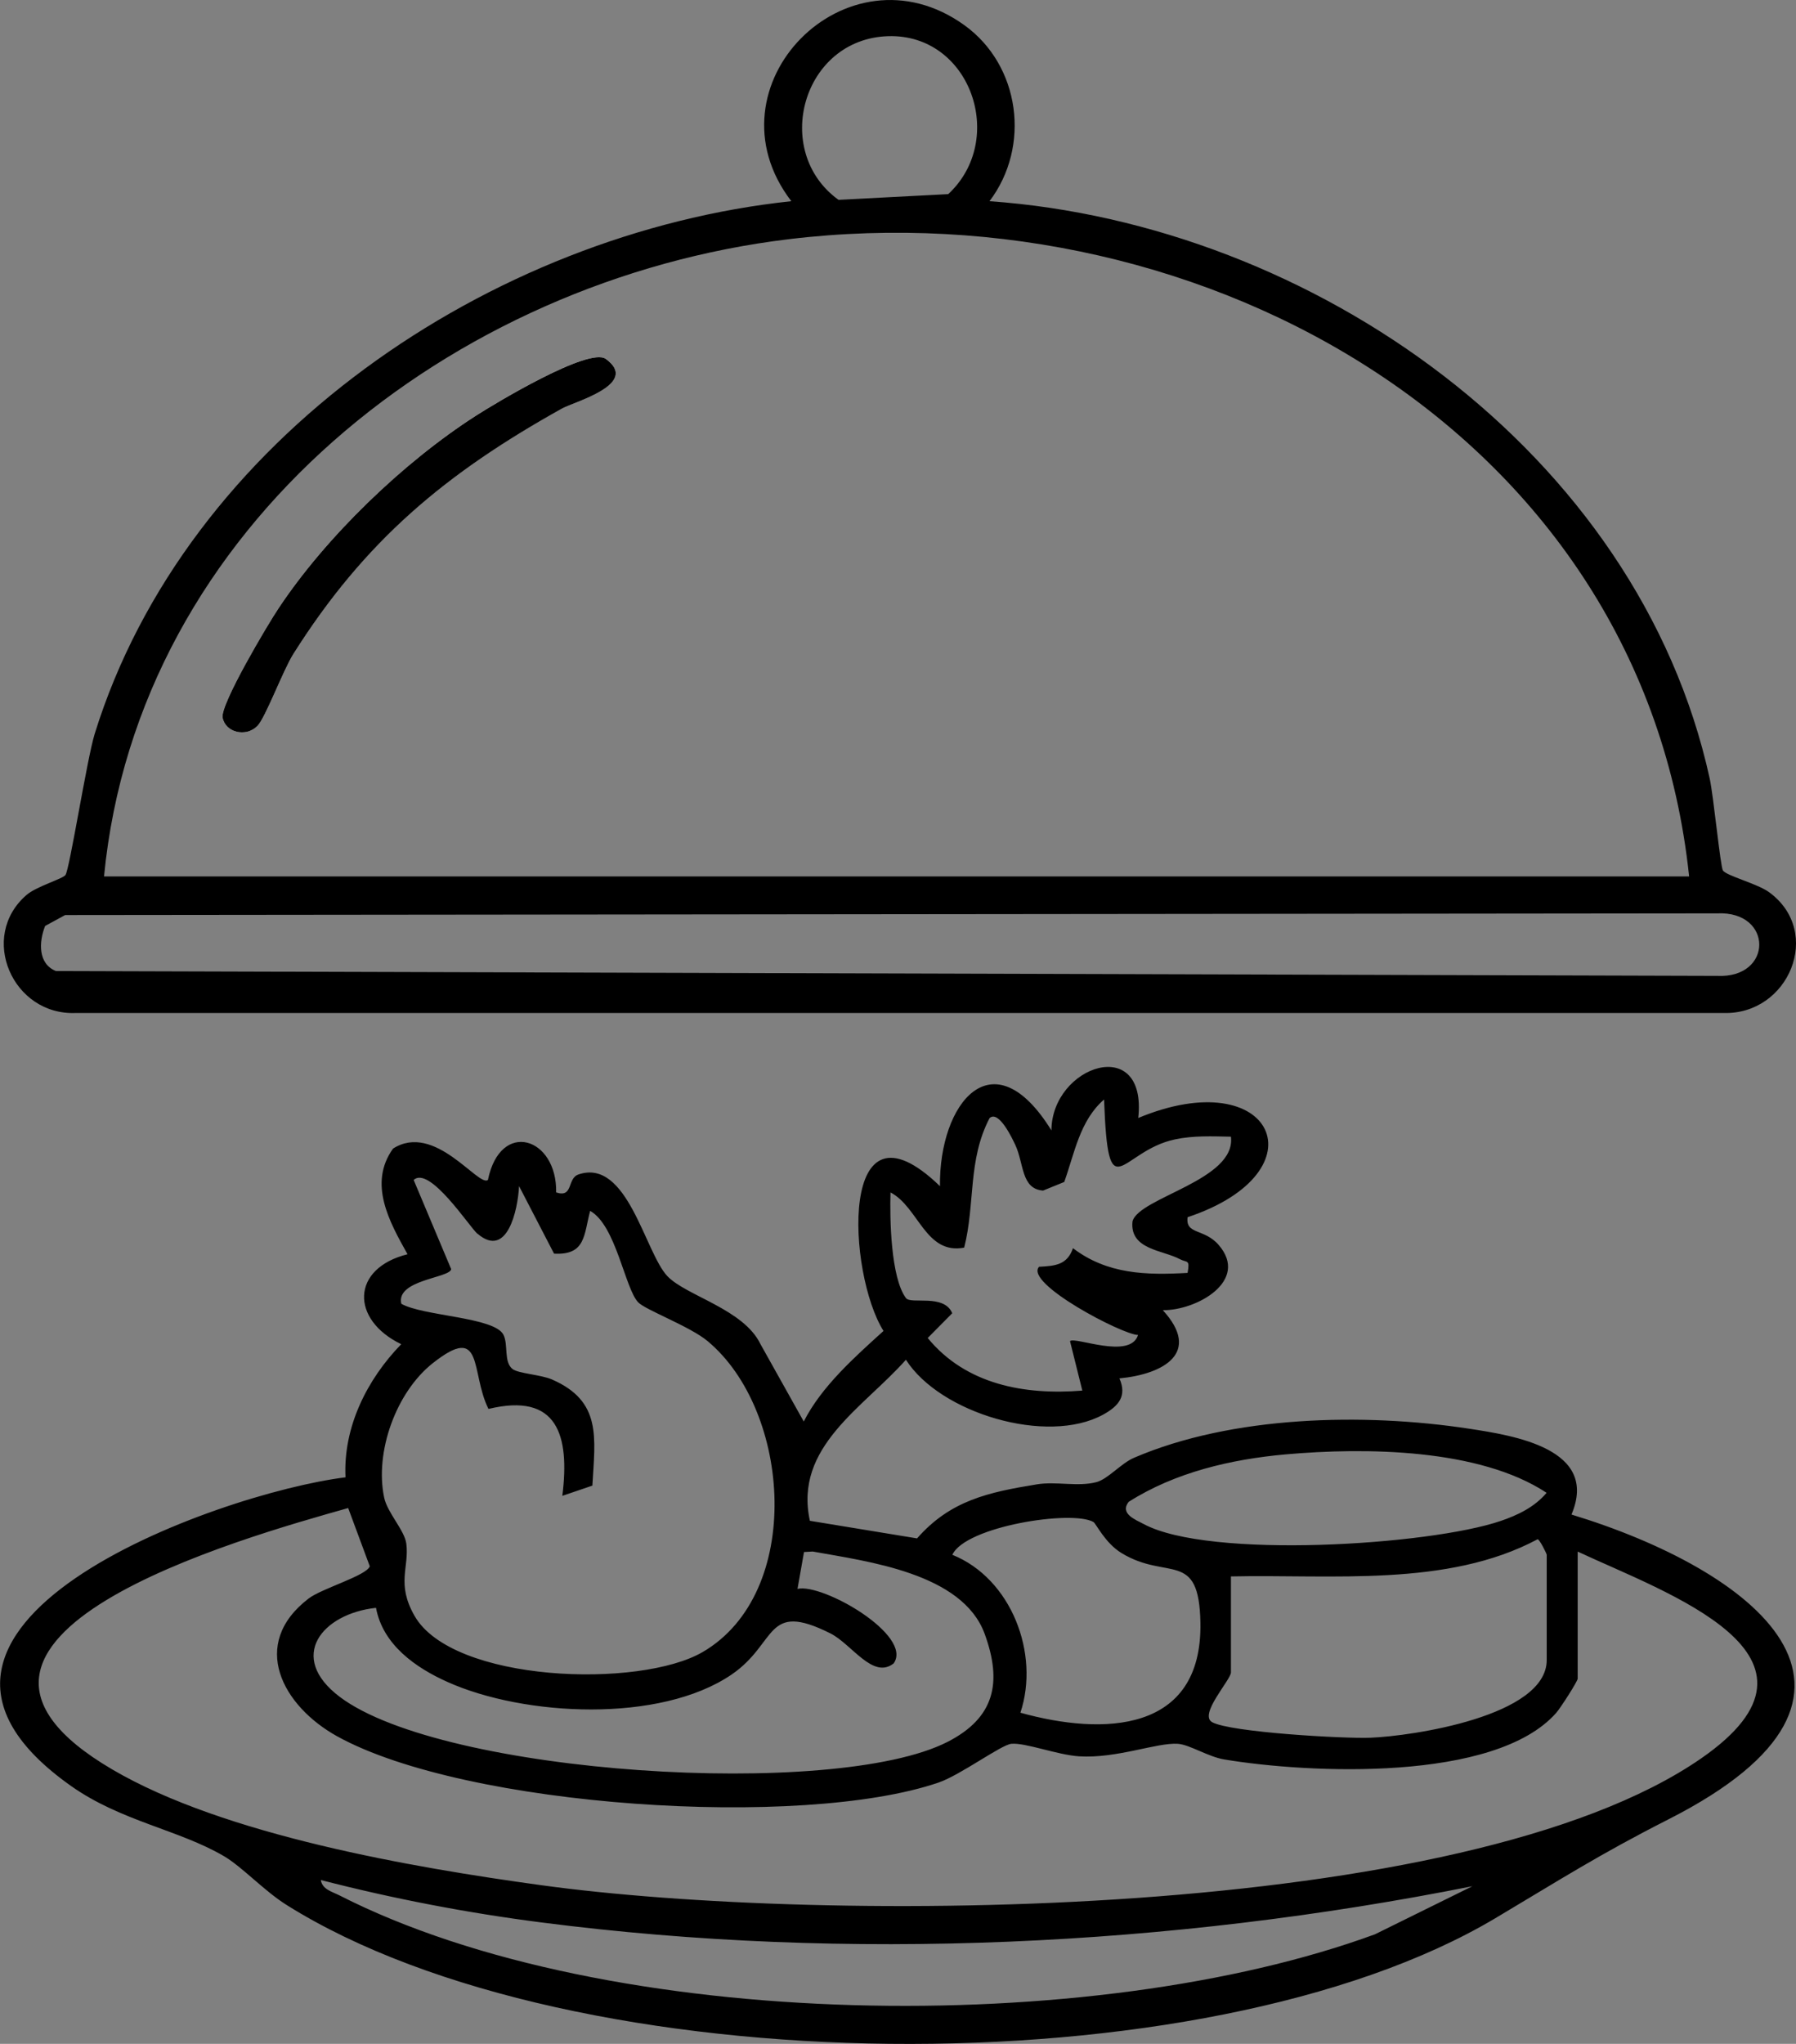
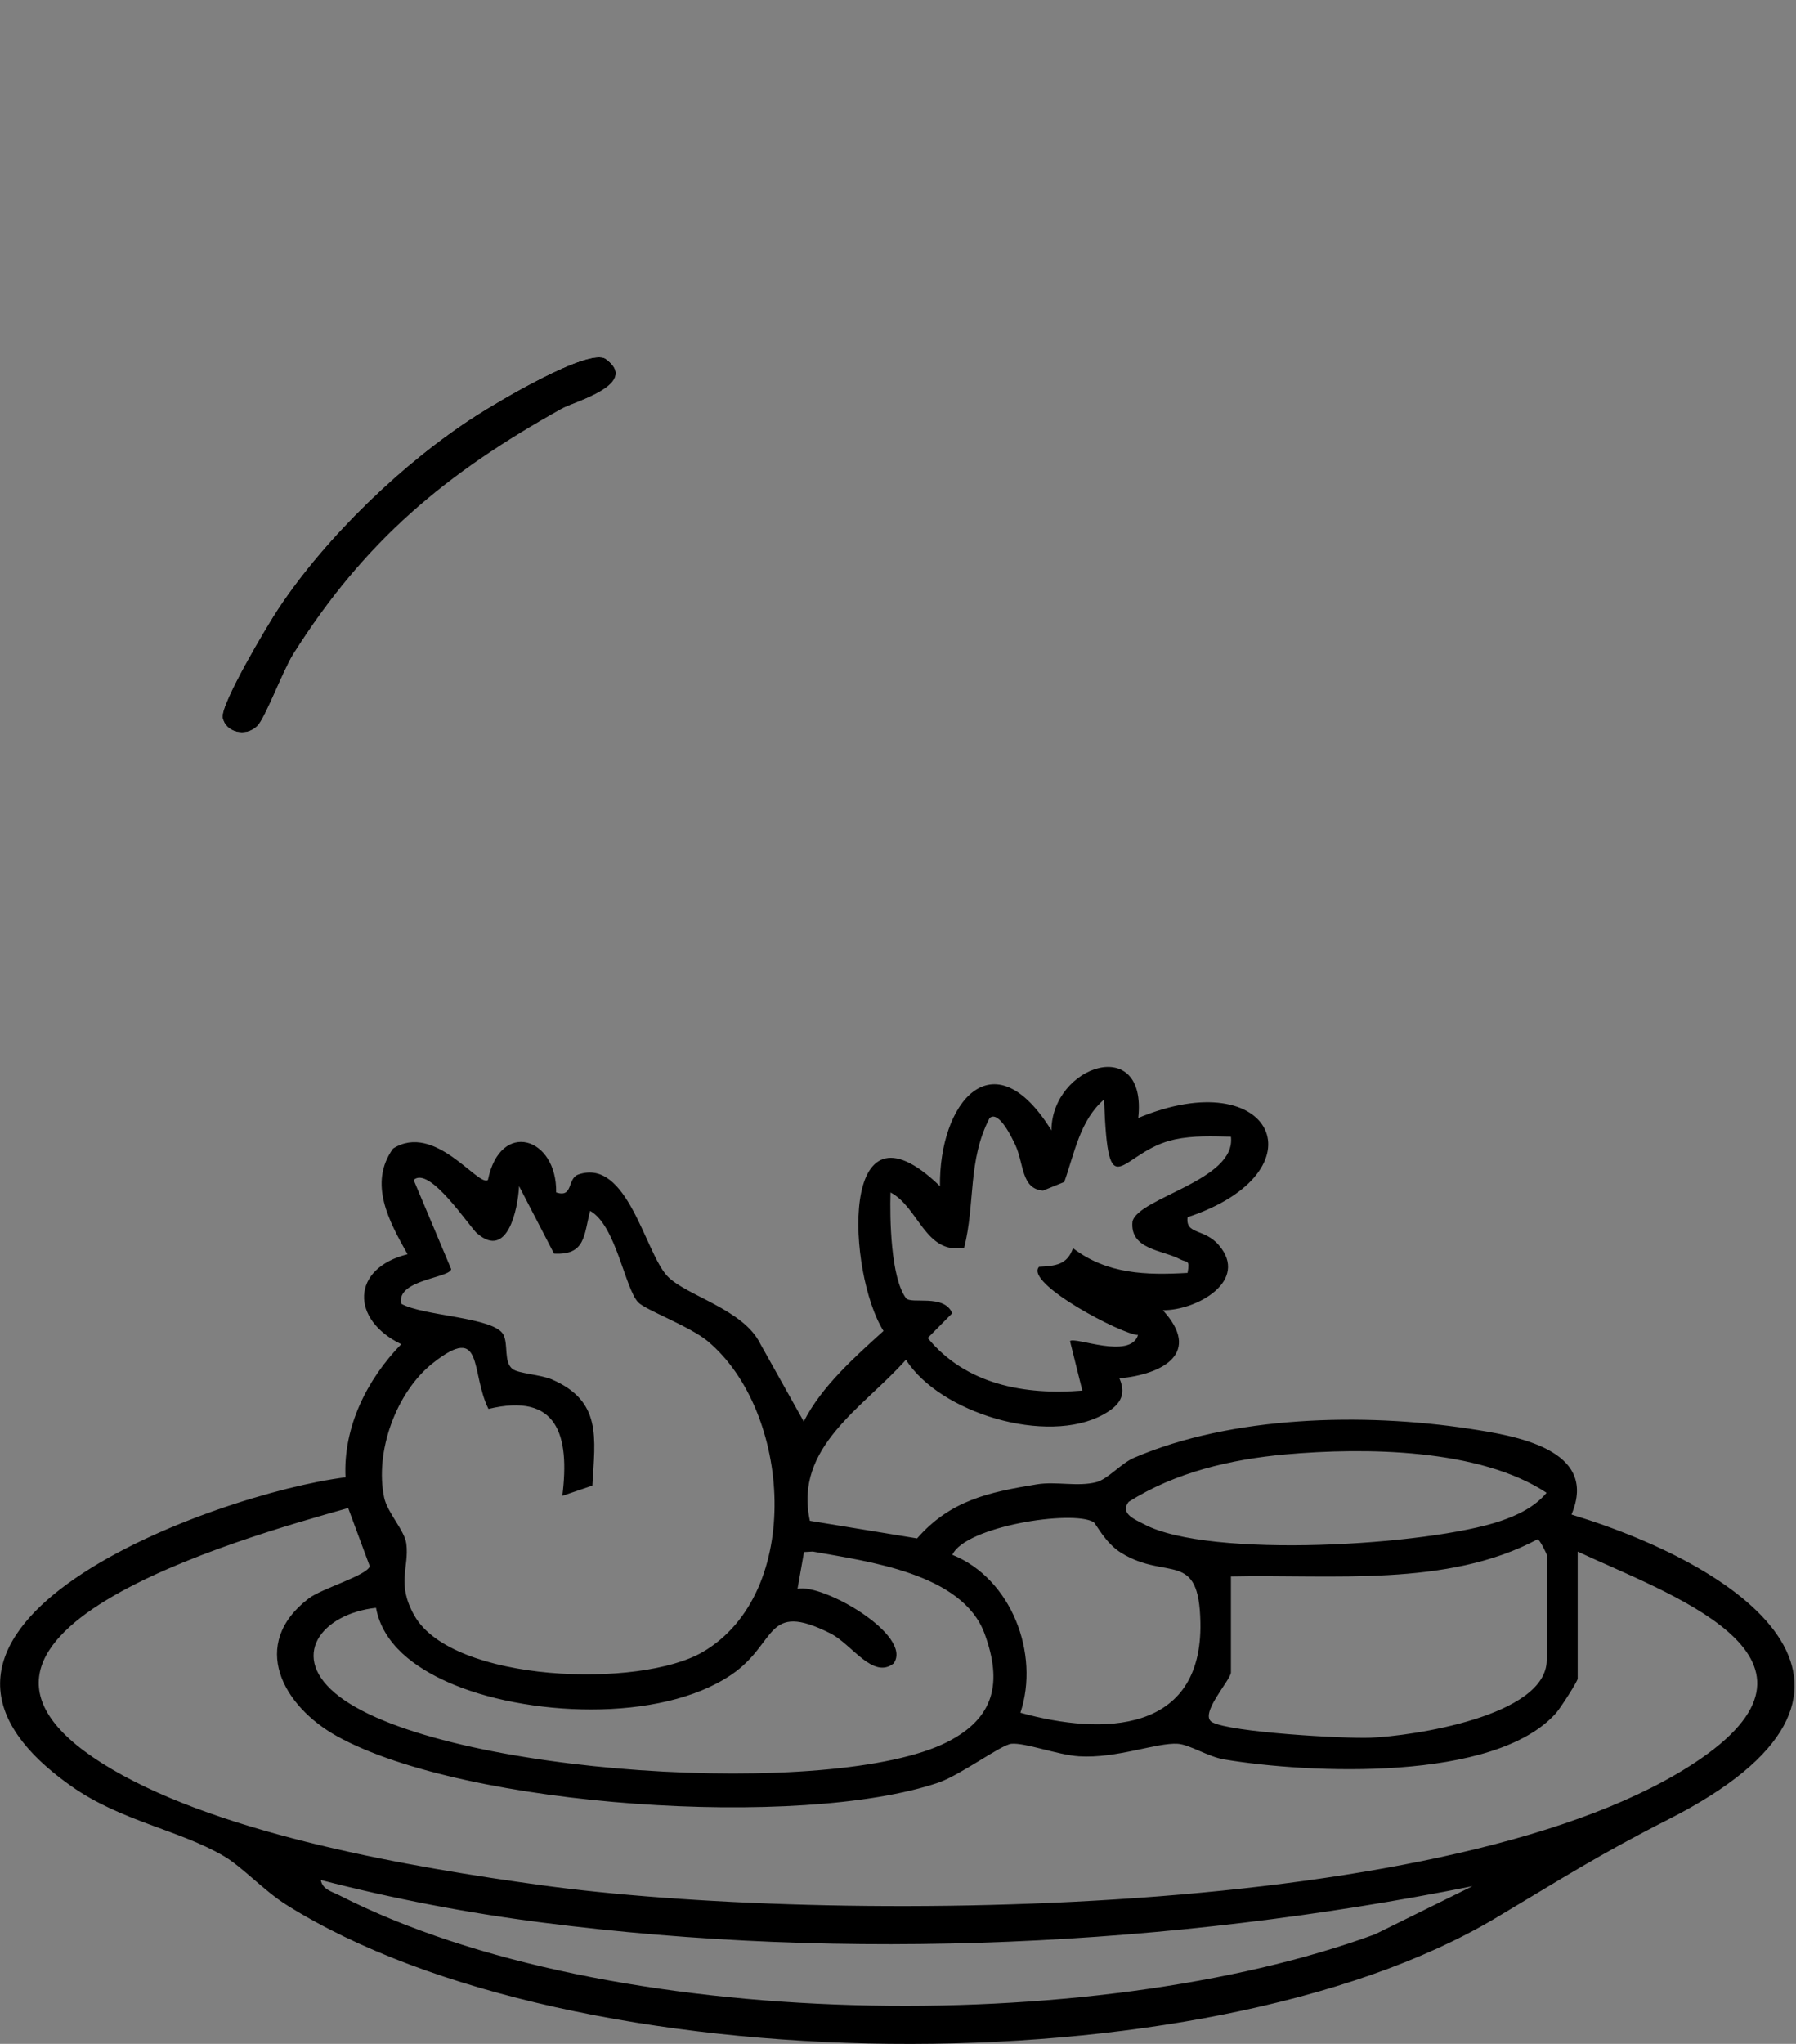
<svg xmlns="http://www.w3.org/2000/svg" id="Capa_1" version="1.1" viewBox="0 0 290.06 329.95">
  <rect x="0" y="0" width="290.06" height="329.95" fill="#808080" stroke="none" />
  <defs>
    <style>
      .st0 {
        fill: #fff;
      }
    </style>
  </defs>
  <path d="M183.81,180.49c21.9-9.13,30.03,8.66,7.99,16.01-.37,2.86,2.69,1.77,5.03,4.49,4.99,5.78-3.57,10.58-9.03,10.52,6.26,6.83.2,10.32-7.01,11.01,1.23,2.81-.06,4.44-2.63,5.85-9.04,4.95-26.35-.22-31.85-8.86-6.87,7.76-18.12,14.05-15.51,26l17.31,2.84c5.38-6.14,11.55-7.45,19.32-8.72,3.15-.52,6.62.43,9.64-.36,1.86-.49,3.99-3.04,6.07-3.93,15.86-6.82,37.1-7.28,54.05-4.71,7.37,1.12,21.11,3.26,16.61,13.87,29.05,8.84,55.79,28.82,15.69,49.19-11.32,5.75-17.4,9.68-28.01,15.99-46.89,27.88-148.93,26.87-195.19-2.15-3.65-2.29-7.16-6.14-10.12-7.88-7.27-4.27-16.62-5.63-24.68-11.32-36.35-25.65,23.44-47.24,44.31-49.84-.39-8.11,3.47-15.8,9-21.49-8.21-3.96-8.12-12.25,1.02-14.52-2.94-5.24-6.39-11.42-2.34-17.06,6.75-4.3,13.77,6.25,15.32,5.07,2.01-9.83,11.19-6.91,11.02,2.01,2.82.92,1.73-2.26,3.6-2.9,7.93-2.7,10.73,12.6,14.37,16.42,3.03,3.18,12.31,5.31,15.03,10.97l6.99,12.49c2.86-5.64,8.18-10.36,12.88-14.62-5.83-9.24-7.38-39.31,9.12-23.37-.18-13.35,8.51-24.33,18-9,.05-10.49,15.52-15.66,14.02-2ZM198.8,183.5c-3.05-.06-6.03-.2-9.05.44-8.92,1.89-10.76,11.83-11.44-6.44-3.93,3.4-4.77,8.69-6.43,13.31l-3.42,1.39c-3.56-.26-3.07-4.35-4.49-7.38-.44-.94-2.65-5.67-4.15-4.32-3.56,6.82-2.29,13.78-4.1,20.91-6.27,1.19-7.36-6.55-11.9-8.91-.13,4.14.03,13.76,2.5,17.06.79,1.05,6.15-.74,7.47,2.44l-3.96,4c6.16,7.51,15.63,9.25,24.97,8.49l-1.99-7.99c.75-.78,9.74,3.04,10.99-.99-2.5-.02-18.41-8.35-15.99-11.01,2.71-.13,4.56-.35,5.48-3,5.54,4.22,11.84,4.37,18.51,3.99.41-2.26-.09-1.6-1.27-2.23-2.74-1.47-8.1-1.52-7.63-6.08,1.01-3.88,16.78-6.64,15.9-13.68ZM77.1,199.17c-1.27-1.09-7.73-11.05-10.29-8.68l6.06,14.4c-.24,1.44-8.95,1.7-8.06,5.58,3.46,2,15.07,2.14,16.5,5.01.81,1.62.01,4.39,1.47,5.53.92.72,4.56.91,6.33,1.67,8.12,3.52,7,9.36,6.56,17.15l-4.85,1.65c1.22-9.8-.77-16.72-11.93-14.03-2.96-5.94-.66-13.97-8.99-7.39-5.93,4.68-9.4,14.32-7.86,21.69.52,2.47,3.3,5.29,3.58,7.44.5,3.87-1.65,6.43,1.32,11.65,6.13,10.77,36.38,11.8,46.57,5.84,16.32-9.54,14.3-38.91.77-50.18-2.87-2.39-10.05-5.03-11.22-6.27-2.14-2.26-3.58-12.43-7.75-14.75-1.03,3.87-.7,7.18-5.83,6.9l-5.65-10.9c-.2,3.86-1.91,11.8-6.71,7.68ZM207.6,234.79c-8.78.79-17.82,2.89-25.33,7.67-1.46,1.91,1.12,2.87,2.47,3.59,10.58,5.65,46.03,3.43,57.61-.51,2.79-.95,5.48-2.24,7.43-4.55-10.87-7.16-29.31-7.35-42.18-6.2ZM254.8,250.49v20.5c0,.43-2.79,4.76-3.47,5.53-9.89,11.21-40.01,9.78-53.59,7.52-2.62-.43-5.61-2.4-7.51-2.53-3.4-.23-9.86,2.41-15.98,2.02-3.49-.23-8.71-2.24-10.92-2.02-1.64.16-8.24,5.06-11.76,6.26-22.13,7.56-76.34,4.01-97.1-7.46-8.83-4.88-14.28-14.87-4.62-22.26,2.15-1.64,9.35-3.68,9.87-5.2l-3.49-9.4c-16.87,4.76-74.6,20.82-38.1,42.2,18.1,10.61,48.43,15.82,69.31,18.69,45.37,6.24,148.92,6.05,187.27-20.45,24.06-16.63-5.65-26.73-19.91-33.41ZM176.6,245.71c-3.4-2-20.7.69-22.79,5.29,9.52,3.83,14.16,15.96,10.99,25.49,13.34,3.72,29.38,3.3,29.07-14.51-.2-11.92-5.32-6.72-12.77-11.28-2.64-1.62-4.09-4.75-4.5-4.99ZM198.8,254.49v15.5c0,1.19-5.25,6.8-3.03,8.03,2.97,1.64,21.32,2.68,25.57,2.51,6.69-.26,28.46-3.47,28.46-12.54v-17c0-.15-1.21-2.63-1.49-2.49-14.58,7.77-33.26,5.63-49.51,5.99ZM60.72,259.56c-8.72.95-14.4,7.92-5.85,14.37,16.66,12.56,79.87,16.58,98.14,7.28,7.61-3.88,8.9-9.56,6.02-17.44-3.59-9.83-18.95-11.7-27.77-13.3l-1.41.08-1.05,5.95c4.06-.95,18.72,7.5,15.53,12.03-3.35,2.64-6.77-3.11-10.21-4.84-10.63-5.33-8.49,1.55-15.98,6.65-11.55,7.86-33.47,6.75-45.86,1.19-5.19-2.32-10.45-6.02-11.55-11.96ZM237.8,304.5c-48.72,9.71-100.91,12.22-150.35,5.85-11.99-1.54-23.95-3.83-35.64-6.85.25,1.54,1.86,1.89,3.01,2.48,43.56,22.19,121.76,22.96,167.25,6.28l15.73-7.76Z" />
-   <path d="M159.8,32.48c52.22,3.69,104.77,40.54,116.32,93.19.63,2.86,1.72,14.24,2.14,14.86.57.86,5.6,2.13,7.48,3.52,8.77,6.43,3.13,19.82-7.4,19.48H12.26c-10.2.45-15.79-12.29-7.98-19.05,1.61-1.39,5.85-2.6,6.29-3.22.68-.94,3.48-18.79,4.72-22.78,14.79-47.67,64.05-80.86,112.51-86-14.21-18.55,9.02-42.03,27.94-28.42,9.06,6.51,10.75,19.62,4.06,28.43ZM143.46,5.84c-13.87.41-18.89,18.59-8.04,26.42l17.72-.92c9.52-8.82,3.6-25.89-9.68-25.5ZM272.8,141.49c-7.5-71.21-78.07-110.97-145.38-102.88-54.22,6.52-105.13,46.14-110.62,102.88h256ZM10.52,147.72l-3.23,1.76c-1.03,2.59-1.17,6.11,1.74,7.28l268.31.78c9.04.43,9.06-10.51,0-10.09l-266.82.27Z" />
  <path class="st0" d="M41.54,117.22c1.32-1.3,4.17-9.01,5.84-11.65,11.56-18.32,24.6-29.18,43.38-39.62,2-1.11,12.68-3.96,7.08-8.02-2.7-1.96-17.86,7.17-20.95,9.15-11.68,7.49-24.21,19.54-31.9,31.1-1.75,2.64-9.44,15.56-9.04,17.66.46,2.4,3.73,3.2,5.59,1.37Z" />
-   <path d="M41.54,117.22c-1.85,1.83-5.13,1.03-5.59-1.37-.4-2.11,7.28-15.03,9.04-17.66,7.69-11.57,20.21-23.61,31.9-31.1,3.09-1.98,18.24-11.11,20.95-9.15,5.6,4.06-5.08,6.91-7.08,8.02-18.77,10.45-31.82,21.31-43.38,39.62-1.67,2.64-4.52,10.35-5.84,11.65Z" />
+   <path d="M41.54,117.22c-1.85,1.83-5.13,1.03-5.59-1.37-.4-2.11,7.28-15.03,9.04-17.66,7.69-11.57,20.21-23.61,31.9-31.1,3.09-1.98,18.24-11.11,20.95-9.15,5.6,4.06-5.08,6.91-7.08,8.02-18.77,10.45-31.82,21.31-43.38,39.62-1.67,2.64-4.52,10.35-5.84,11.65" />
</svg>